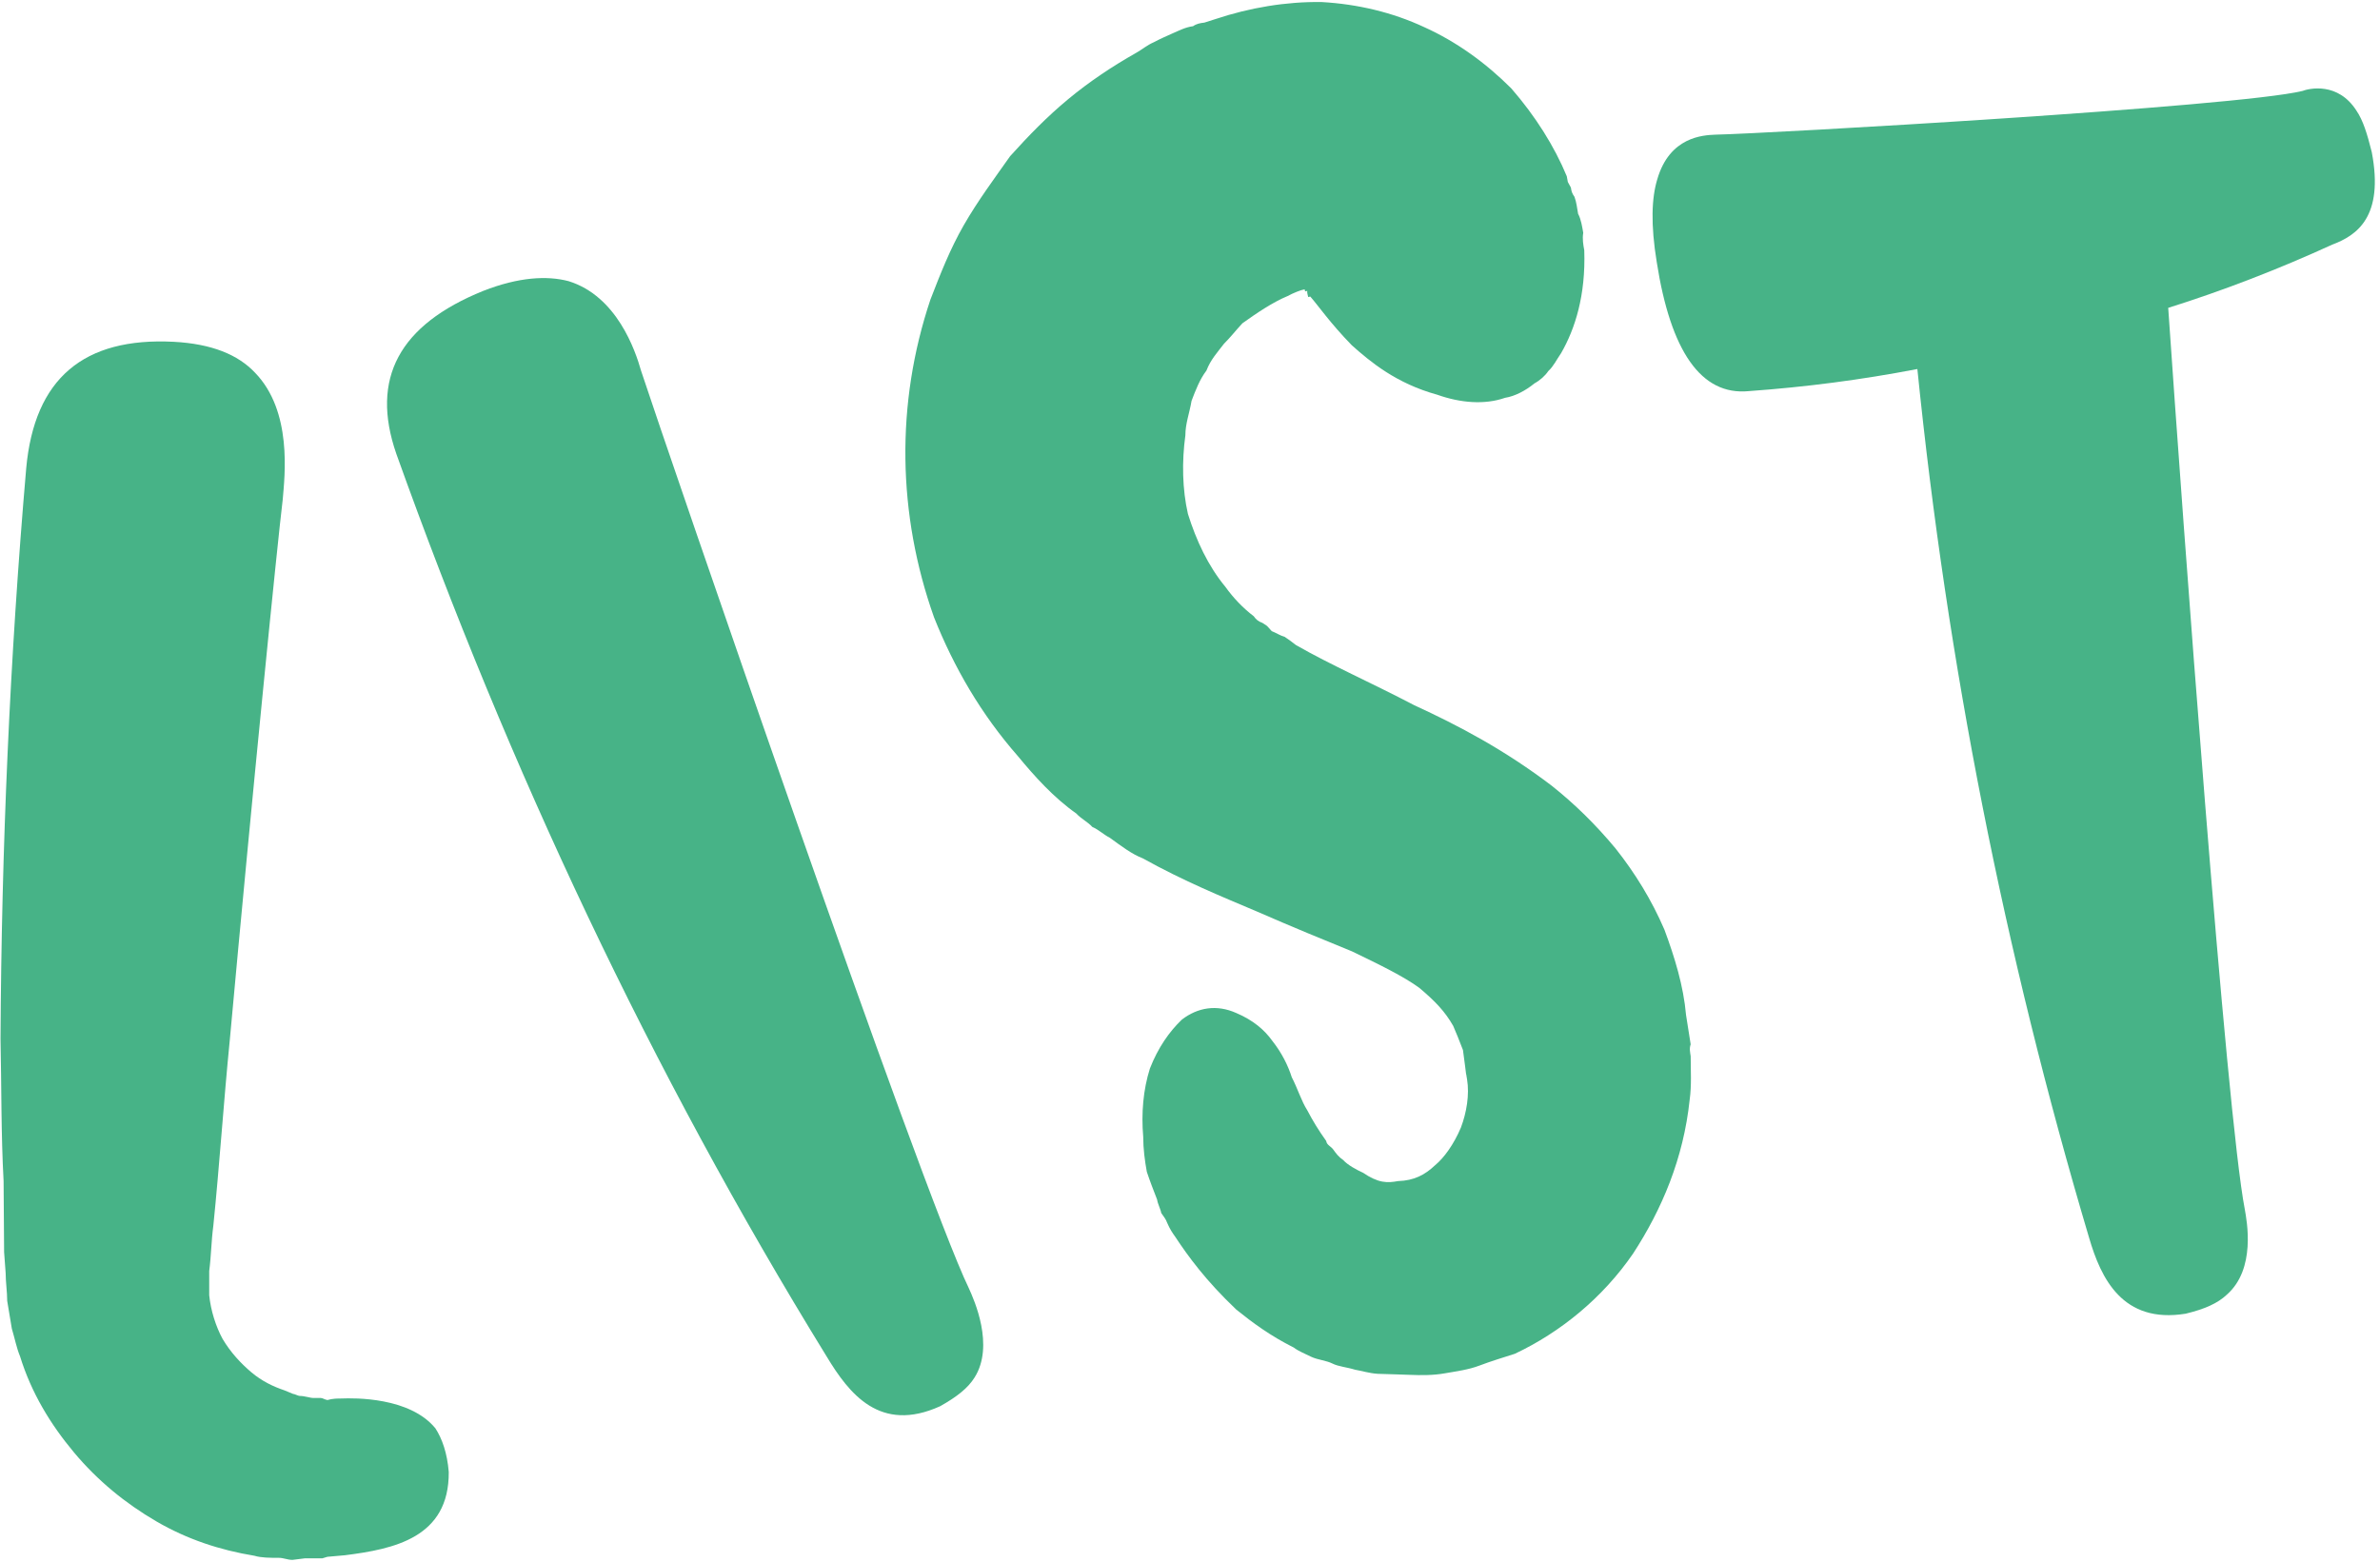
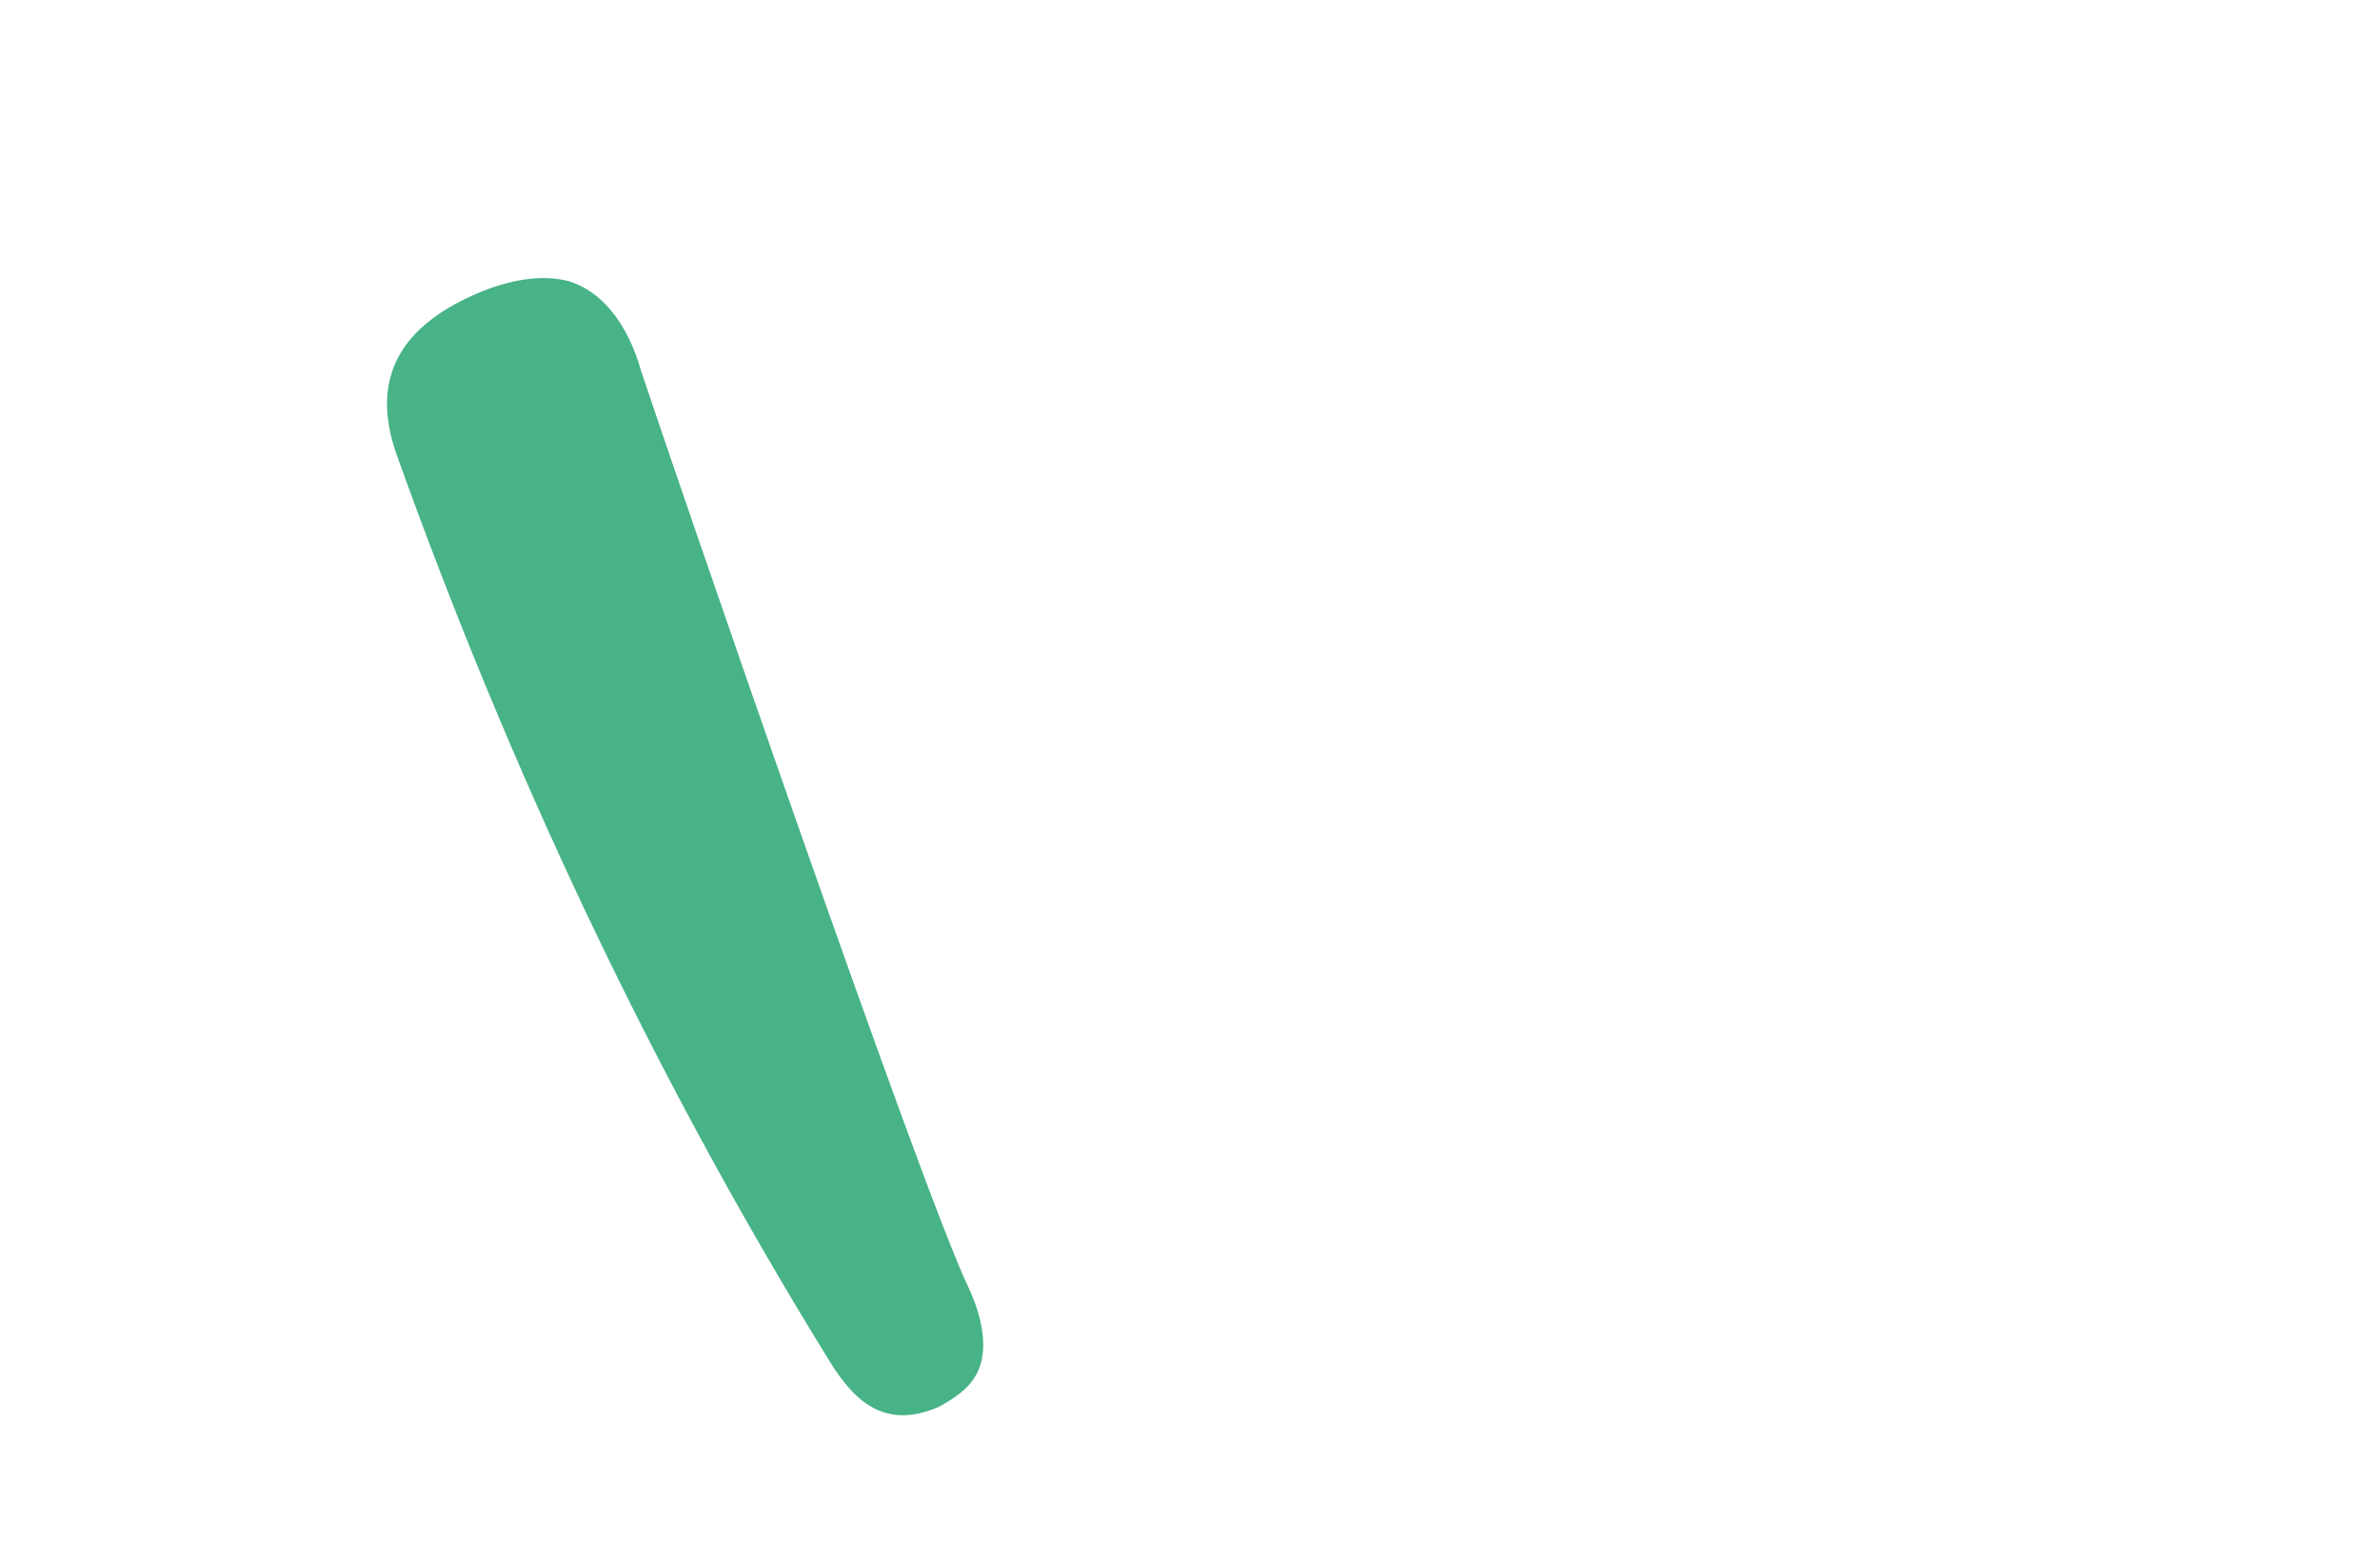
<svg xmlns="http://www.w3.org/2000/svg" version="1.1" id="Layer_1" x="0px" y="0px" viewBox="0 0 463 304" style="enable-background:new 0 0 463 304;" xml:space="preserve">
  <style type="text/css">
	.st0{fill:#FFFFFF;}
	.st1{fill:#A2D8E6;}
	.st2{fill:#546F78;}
	.st3{fill:#47b387;}
	.st4{fill:#E42528;}
	.st5{fill-rule:evenodd;clip-rule:evenodd;fill:#FFFFFF;}
	.st6{fill:#1D1D1B;}
</style>
  <g>
-     <path class="st3" d="M84.7,277.9c1.3,2,2.3,4.8,2.6,8.5c0.1,12.8-10.7,15-20.2,16.2l-3.4,0.3l-1,0.3l-0.3,0l-0.7,0l-2.4,0l-2.4,0.3   c-1,0-1.7-0.4-2.7-0.4c-1.7,0-3.4,0-4.7-0.4c-6.7-1.1-13.1-3.2-19.1-6.7c-6-3.5-11.4-7.9-16-13.4c-4.6-5.5-8.3-11.6-10.5-18.7   c-0.7-1.7-1-3.4-1.6-5.4c-0.3-1.7-0.6-3.7-0.9-5.4c0-1.7-0.3-3.7-0.3-5.4l-0.3-4.1l-0.1-13.8c-0.5-9.1-0.4-18.6-0.6-27.7   c0.2-37.1,1.8-73.9,5-111c1.6-17.5,11.2-25.5,28.7-24.6c7.4,0.4,12.5,2.5,15.8,6c7.3,7.5,5.8,20,5.4,24.7   c-1.1,9.1-5.9,57-10.3,105.2c-1.2,12.1-2,24.3-3.2,36.1c-0.4,3-0.4,5.7-0.8,8.8c0,0.7,0,1,0,1.3s0,0.7,0,1c0,1,0,1.7,0,2.4   c0.3,3,1.3,6.1,2.6,8.5c1.6,2.7,3.6,4.8,5.6,6.5c2,1.7,4.3,2.8,6.4,3.5c0.7,0.3,1,0.4,1.7,0.7c0.3,0,1,0.4,1.3,0.4   c1,0,2,0.4,2.7,0.4c0.7,0,1,0,1.4,0s0.7,0.3,1.3,0.4c1-0.3,2-0.3,2.7-0.3C68.9,272,79.7,271.8,84.7,277.9z" />
    <path class="st3" d="M124.7,72.1c5.1,15.5,54.4,159.2,63.8,178.6c1,2.2,5,11.1,1.1,17.3c-1.3,2.1-3.5,3.8-6.7,5.6   c-11.7,5.3-17.7-2.4-22.1-9.7C126.5,208.2,99,149.5,77.1,88.3C72,73.6,77.7,63.2,94,56.6c6.9-2.7,12.4-3,16.6-1.9   C120,57.6,123.6,68.2,124.7,72.1z" />
-     <path class="st3" d="M307,41.6c0.6,1.1,0.8,2.6,1,3.7c-0.2,1.2,0,2.3,0.2,3.4c0.3,8.8-1.8,15.3-4.5,20c-0.9,1.3-1.5,2.6-2.5,3.5   c-0.6,0.9-1.6,1.8-2.7,2.4c-1.7,1.4-3.8,2.5-5.7,2.8c-4,1.4-8.7,1-13.2-0.6c-8-2.2-13-6.4-16.6-9.6c-4.2-4.3-6.6-7.8-8.1-9.5   l-0.4,0.1c-0.1-0.4-0.1-0.4-0.1-0.4c-0.1-0.4-0.1-0.4-0.1-0.8l-0.4,0.1l-0.1-0.4c-0.7,0.1-2.2,0.7-3.3,1.3c-2.9,1.2-6,3.3-8.8,5.3   c-1.3,1.4-2.3,2.7-3.6,4c-1.3,1.7-2.6,3.1-3.4,5.2c-1.3,1.7-2.1,3.8-2.9,5.9c-0.4,2.4-1.2,4.4-1.2,6.7c-0.7,5.1-0.6,10.5,0.5,15.3   c1.6,5.1,3.9,10.1,7.3,14.2c1.5,2.1,3.4,4.1,5.5,5.7c0.5,0.7,0.9,1,1.7,1.3l0.9,0.6l0.9,1c0.8,0.3,1.7,0.9,2.5,1.1   c0.9,0.6,1.3,0.9,2.2,1.6c6.8,3.9,14.6,7.3,23,11.7c8.7,4,17.6,8.7,26.8,15.7c4.4,3.5,8.5,7.5,12.4,12.2c3.8,4.8,7,10,9.5,15.8   c2,5.4,3.7,10.9,4.2,16.6l0.3,1.9l0.3,1.9l0.3,1.9c-0.3,0.8-0.1,1.6,0,2.3c0,2.7,0.2,5.7-0.2,8.5c-1.2,11.4-5.4,21.3-11,29.9   c-5.9,8.6-14.1,15.3-23,19.5c-2.2,0.7-4.8,1.5-6.9,2.3s-4.4,1.1-6.7,1.5c-2.2,0.4-4.6,0.4-6.9,0.3c-1.9-0.1-3.9-0.1-6.2-0.2   c-1.6-0.1-3.2-0.6-4.4-0.8c-1.6-0.5-3.2-0.6-4.4-1.2c-1.2-0.6-2.8-0.7-4.1-1.3c-1.2-0.6-2.5-1.1-3.4-1.8c-4.6-2.3-8.1-4.9-11.2-7.4   c-5.9-5.6-9.4-10.4-11.9-14.2c-0.5-0.7-1-1.4-1.6-2.8c-0.1-0.4-0.6-1.1-1.1-1.8c-0.1-0.7-0.7-1.8-0.8-2.6c-0.7-1.8-1.4-3.6-2-5.4   c-0.4-2.2-0.7-4.5-0.7-6.8c-0.4-4.6,0-9.2,1.3-13.3c1.6-4.1,3.8-7.2,6.2-9.5c3.1-2.4,6.8-3,10.6-1.3c3.3,1.4,5.5,3.3,7,5.4   c1.9,2.4,3.1,4.9,3.8,7.1c1.1,2.1,1.9,4.7,3,6.4c1.1,2.1,2.2,3.9,3.7,6c0.1,0.8,0.9,1,1.4,1.7c0.5,0.7,1,1.4,1.9,2   c0.9,1,2.6,1.9,3.9,2.5c1.3,0.9,2.6,1.5,3.7,1.7c1.2,0.2,1.9,0.1,3.1-0.1c3.1-0.1,5.2-1.2,7.2-3.1c1.7-1.4,3.6-4,5-7.3   c1.1-2.9,1.7-6.4,1.2-9.4c-0.1-0.4-0.1-0.8-0.2-1.1l-0.1-0.8l-0.1-0.8l-0.2-1.5l-0.2-1.5c-0.7-1.8-1.4-3.6-1.9-4.7   c-1.6-2.8-3.5-4.8-6.6-7.4c-3-2.2-7.7-4.5-13.1-7.1c-5.4-2.2-11.5-4.7-18.6-7.8c-6.6-2.8-14-5.8-22.1-10.3c-2.1-0.8-4.2-2.4-6.4-4   c-1.2-0.6-2.2-1.6-3.4-2.1c-0.9-1-2.2-1.6-3.1-2.6c-4.4-3.1-8.1-7.2-11.4-11.2c-7.1-8.1-12.4-17.2-16.3-27   c-7.1-20-7.5-41.5-0.7-61.8c1.9-4.9,3.8-9.8,6.5-14.5c2.7-4.7,5.9-9,9-13.4c3.6-4,7.2-7.7,11.3-11.1c4.1-3.4,8.6-6.4,13.2-9   c1.1-0.6,2.1-1.5,3.5-2.1c1.1-0.6,2.5-1.2,3.6-1.7c1.4-0.6,2.5-1.2,4-1.4c0.7-0.5,1.4-0.6,2.2-0.7l2.2-0.7   c6.6-2.2,13.7-3.4,20.6-3.3c7,0.4,13.8,2,20,4.9c6.2,2.8,11.9,6.9,16.9,11.9c4.7,5.4,8.4,11.3,10.8,17.1l0.2,1.1l0.6,1.1   c0.1,0.7,0.2,1.1,0.7,1.8C306.7,39.4,306.8,40.5,307,41.6z" />
-     <path class="st3" d="M461.4,29.6c2.4,12.6-2.9,16.2-7.7,18c-10.5,4.8-21.1,8.9-31.9,12.3c2.8,40.9,11.3,156.9,14.9,175.4   c0.4,2.3,2.2,11.6-3.5,16.6c-1.8,1.7-4.3,2.8-8,3.7c-12.3,2-16.5-6.9-18.8-14.8c-16.5-55.5-27.6-111.8-33.4-169   c-10.9,2.1-21.7,3.5-32.8,4.3C330.9,77,325,68.3,322.3,51c-1.2-7.3-1-12.5,0.1-16.1c2.4-8.3,8.9-8.6,11.3-8.7   c9.9-0.2,101.4-5.4,114.2-8.5c1.3-0.5,6.9-1.8,10.5,3.8C459.7,23.4,460.5,26,461.4,29.6z" />
  </g>
</svg>